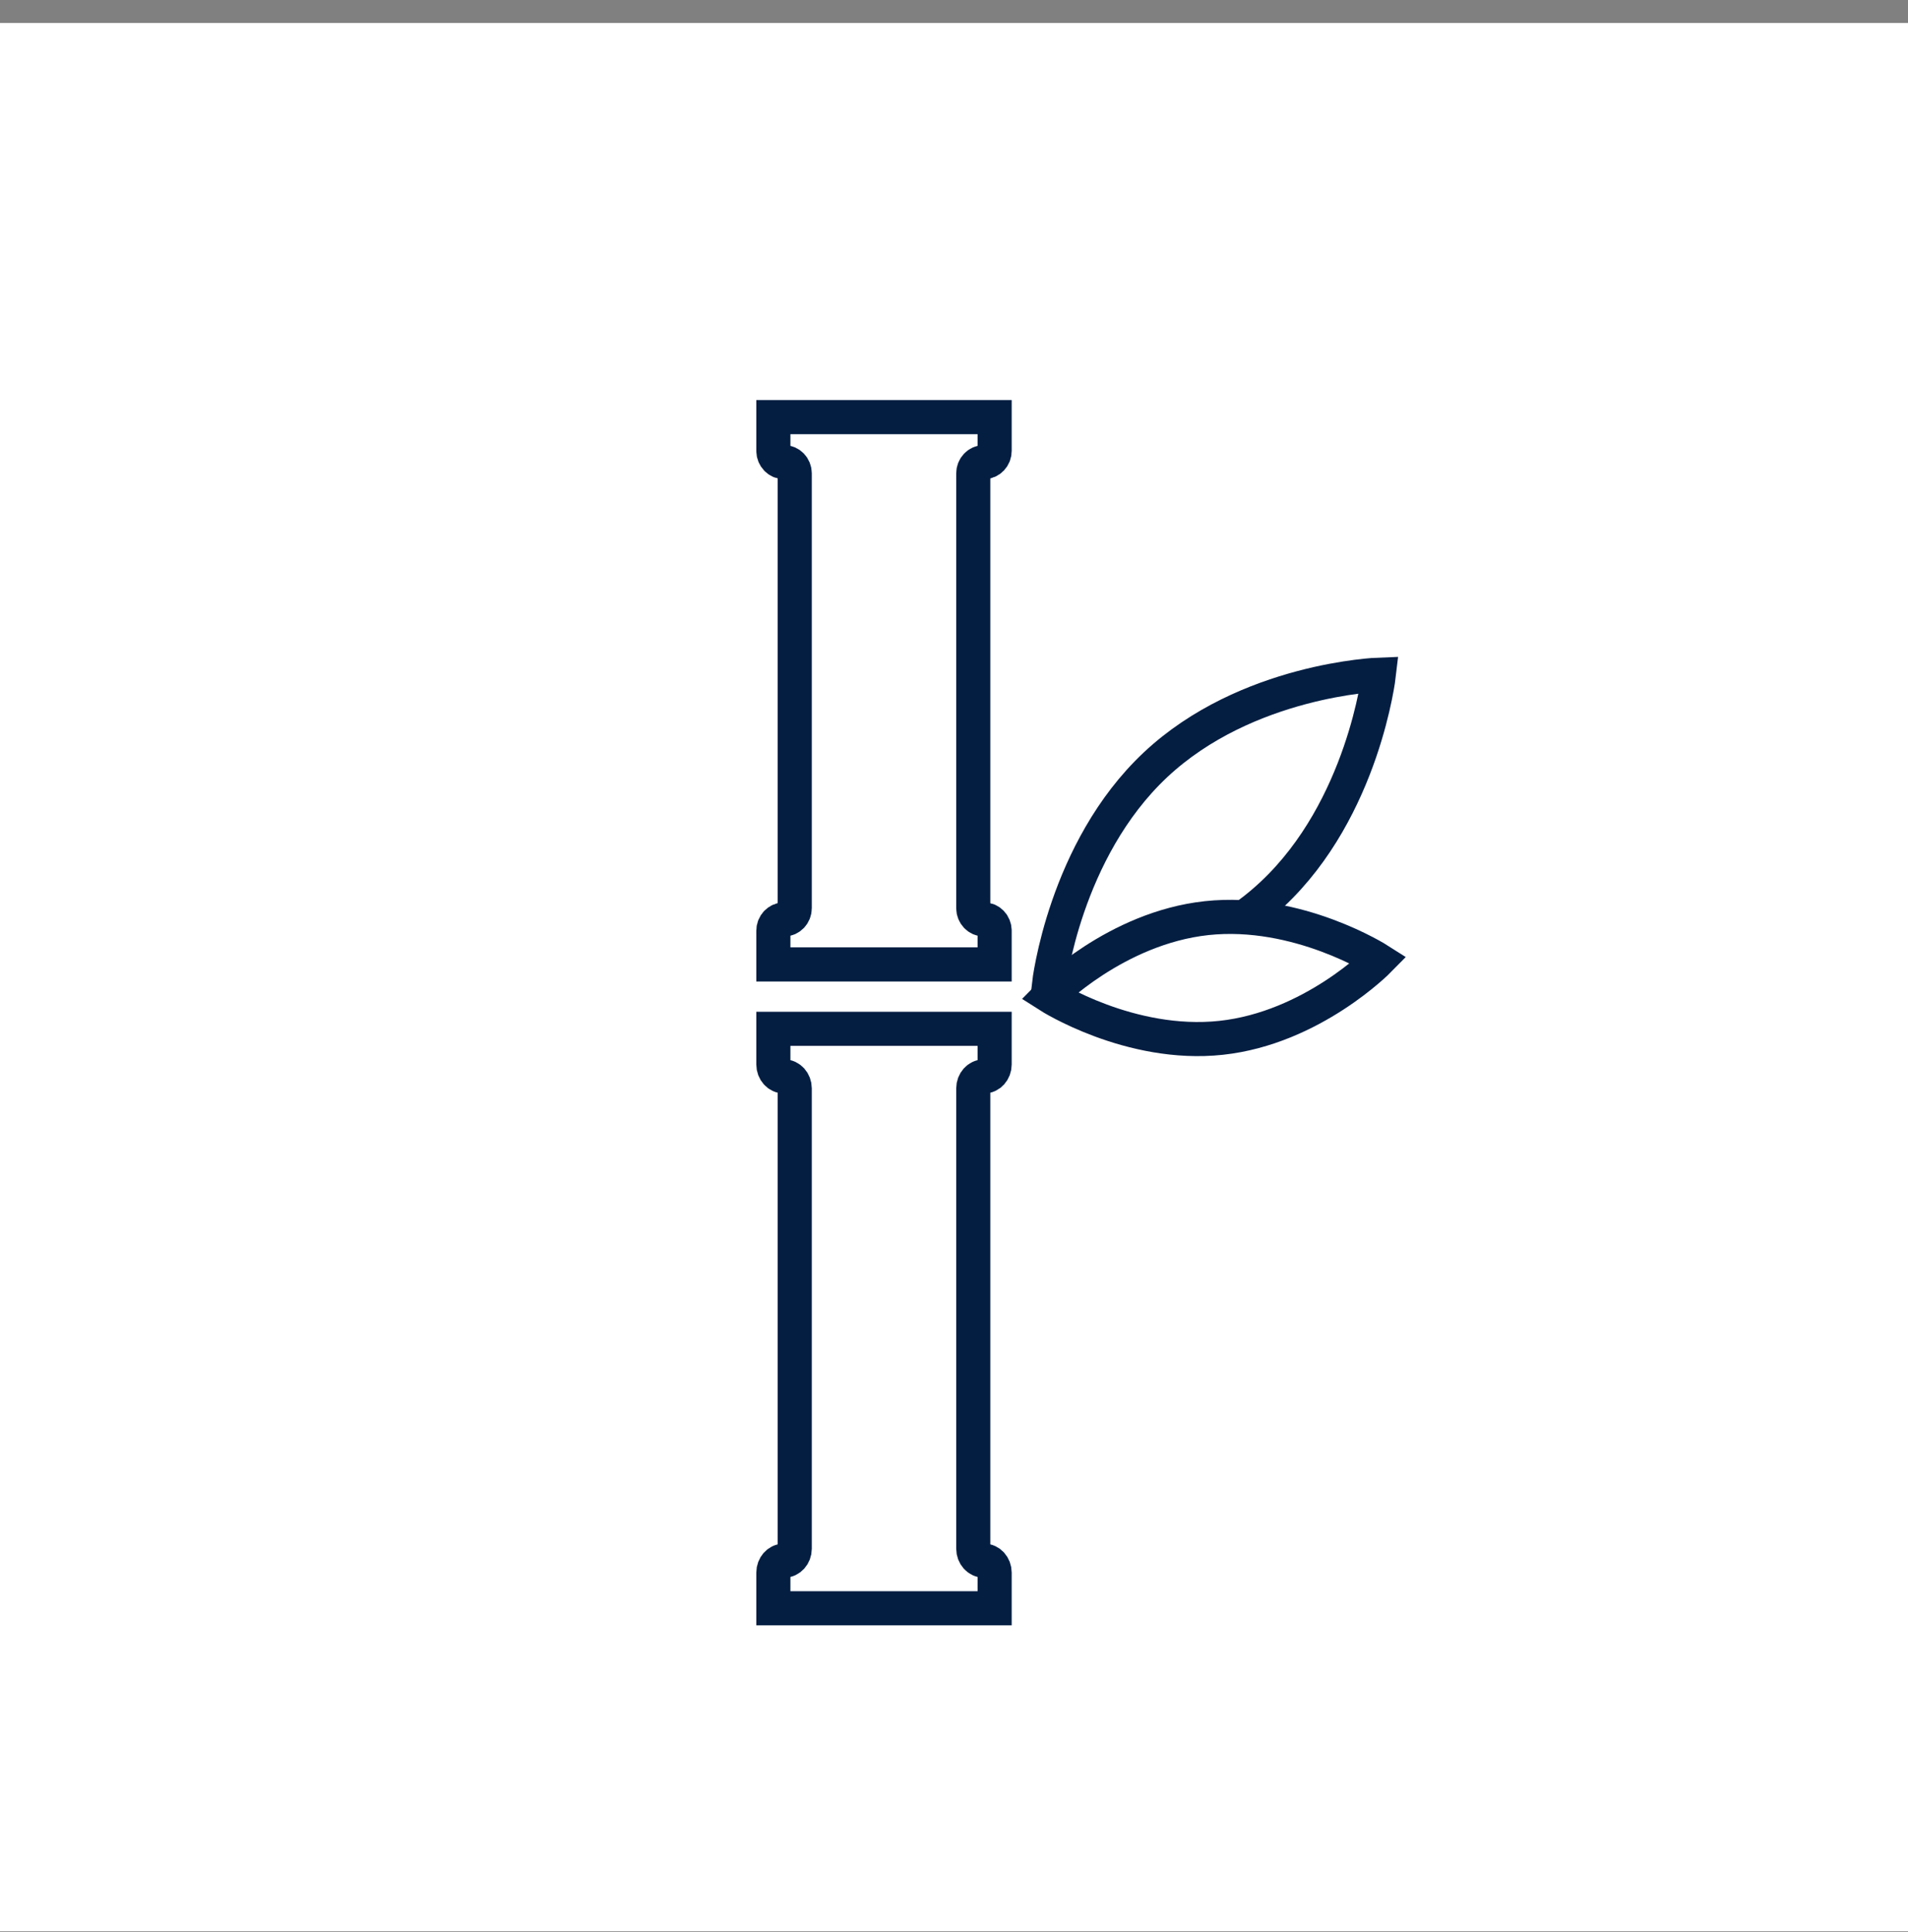
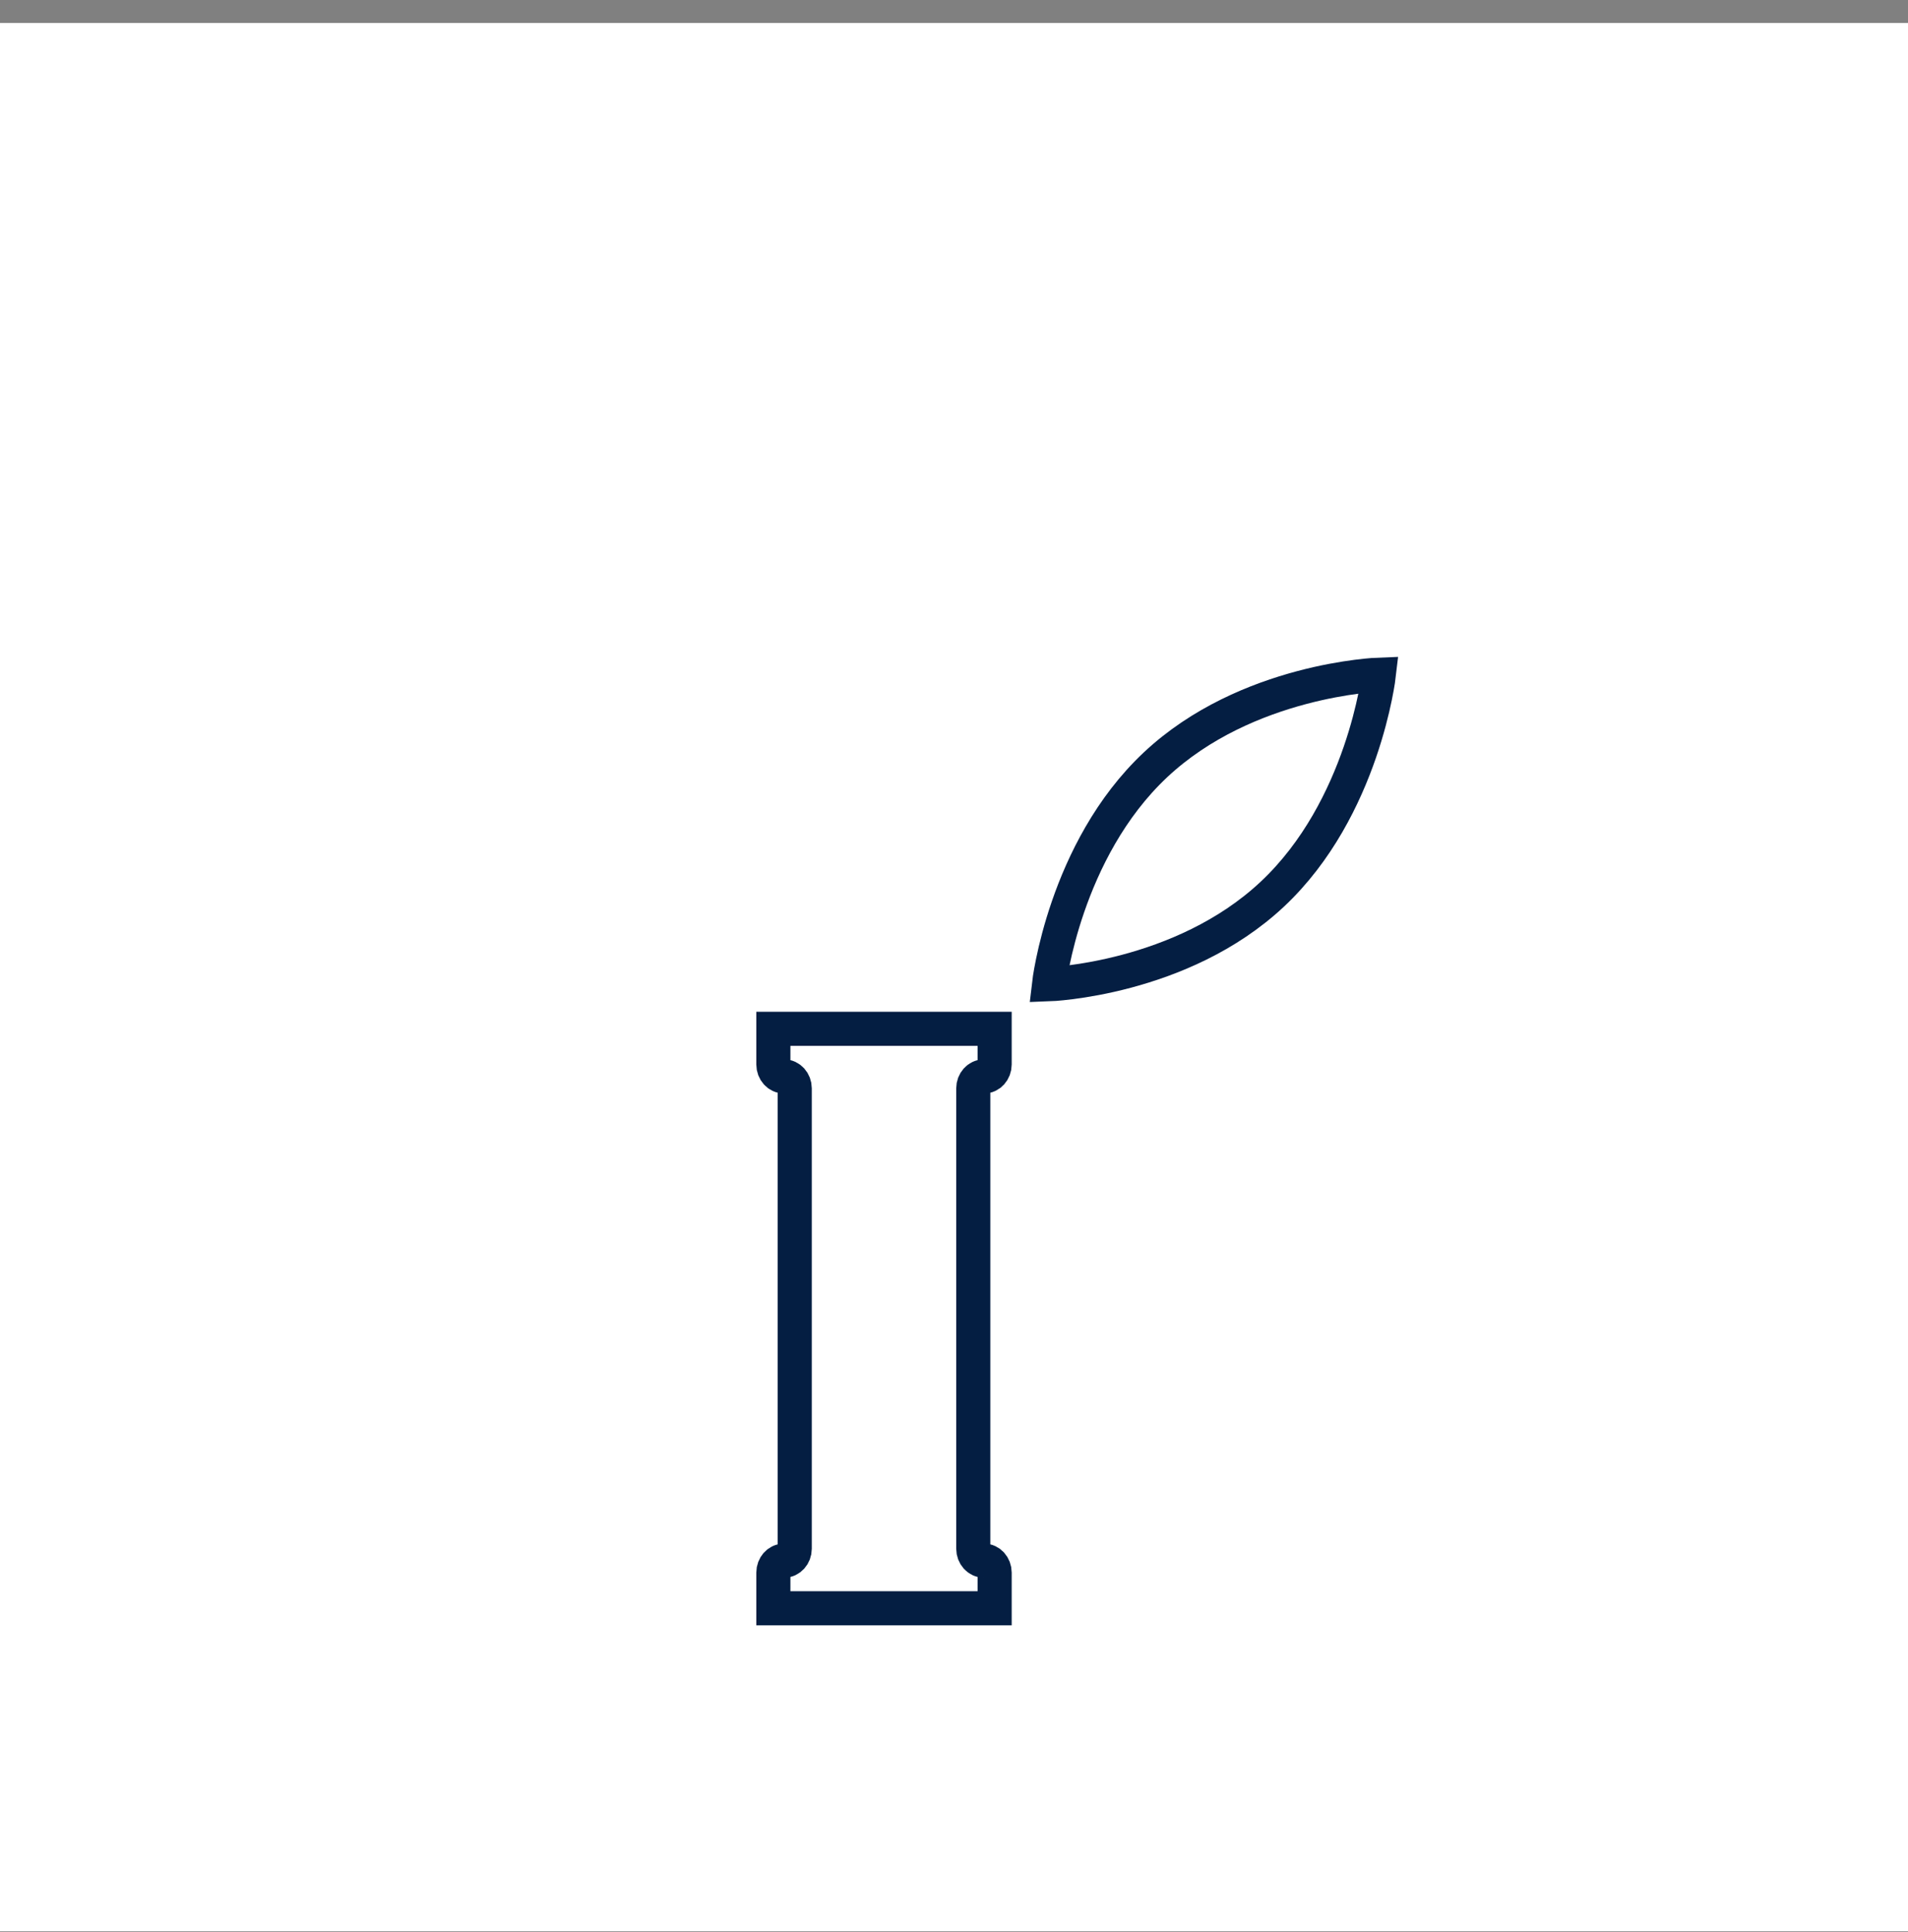
<svg xmlns="http://www.w3.org/2000/svg" fill="none" viewBox="0 0 80 81" height="81" width="80">
  <rect x="0" y="0" width="80" height="81" fill="#808080" stroke="none" />
  <rect fill="white" transform="translate(0 0.964)" height="80" width="80" />
  <path stroke-linecap="round" stroke-miterlimit="10" stroke-width="1.43" stroke="#041E42" fill="white" d="M41.704 44.626V43.129H32.426V44.626C32.426 44.902 32.628 45.125 32.874 45.125C33.121 45.125 33.322 45.348 33.322 45.624V64.926C33.322 65.202 33.121 65.425 32.874 65.425C32.628 65.425 32.426 65.647 32.426 65.924V67.421H41.704V65.924C41.704 65.647 41.503 65.425 41.256 65.425C41.01 65.425 40.808 65.202 40.808 64.926V45.624C40.808 45.348 41.01 45.125 41.256 45.125C41.503 45.125 41.704 44.902 41.704 44.626Z" />
-   <path stroke-linecap="round" stroke-miterlimit="10" stroke-width="1.43" stroke="#041E42" fill="white" d="M41.704 18.901V17.487H32.426V18.901C32.426 19.162 32.628 19.373 32.874 19.373C33.121 19.373 33.322 19.583 33.322 19.844V38.073C33.322 38.334 33.121 38.544 32.874 38.544C32.628 38.544 32.426 38.755 32.426 39.016V40.43H41.704V39.016C41.704 38.755 41.503 38.544 41.256 38.544C41.01 38.544 40.808 38.334 40.808 38.073V19.844C40.808 19.583 41.01 19.373 41.256 19.373C41.503 19.373 41.704 19.162 41.704 18.901Z" />
  <path stroke-linecap="round" stroke-miterlimit="10" stroke-width="1.43" stroke="#041E42" fill="white" d="M53.351 37.481C49.531 41.066 43.983 41.262 43.983 41.262C43.983 41.262 44.627 35.648 48.447 32.063C52.267 28.478 57.815 28.282 57.815 28.282C57.815 28.282 57.171 33.896 53.351 37.481Z" />
-   <path stroke-linecap="round" stroke-miterlimit="10" stroke-width="1.43" stroke="#041E42" fill="white" d="M51.202 43.507C47.383 43.919 43.982 41.747 43.982 41.747C43.982 41.747 46.776 38.901 50.595 38.489C54.413 38.078 57.814 40.249 57.814 40.249C57.814 40.249 55.02 43.095 51.202 43.507Z" />
</svg>